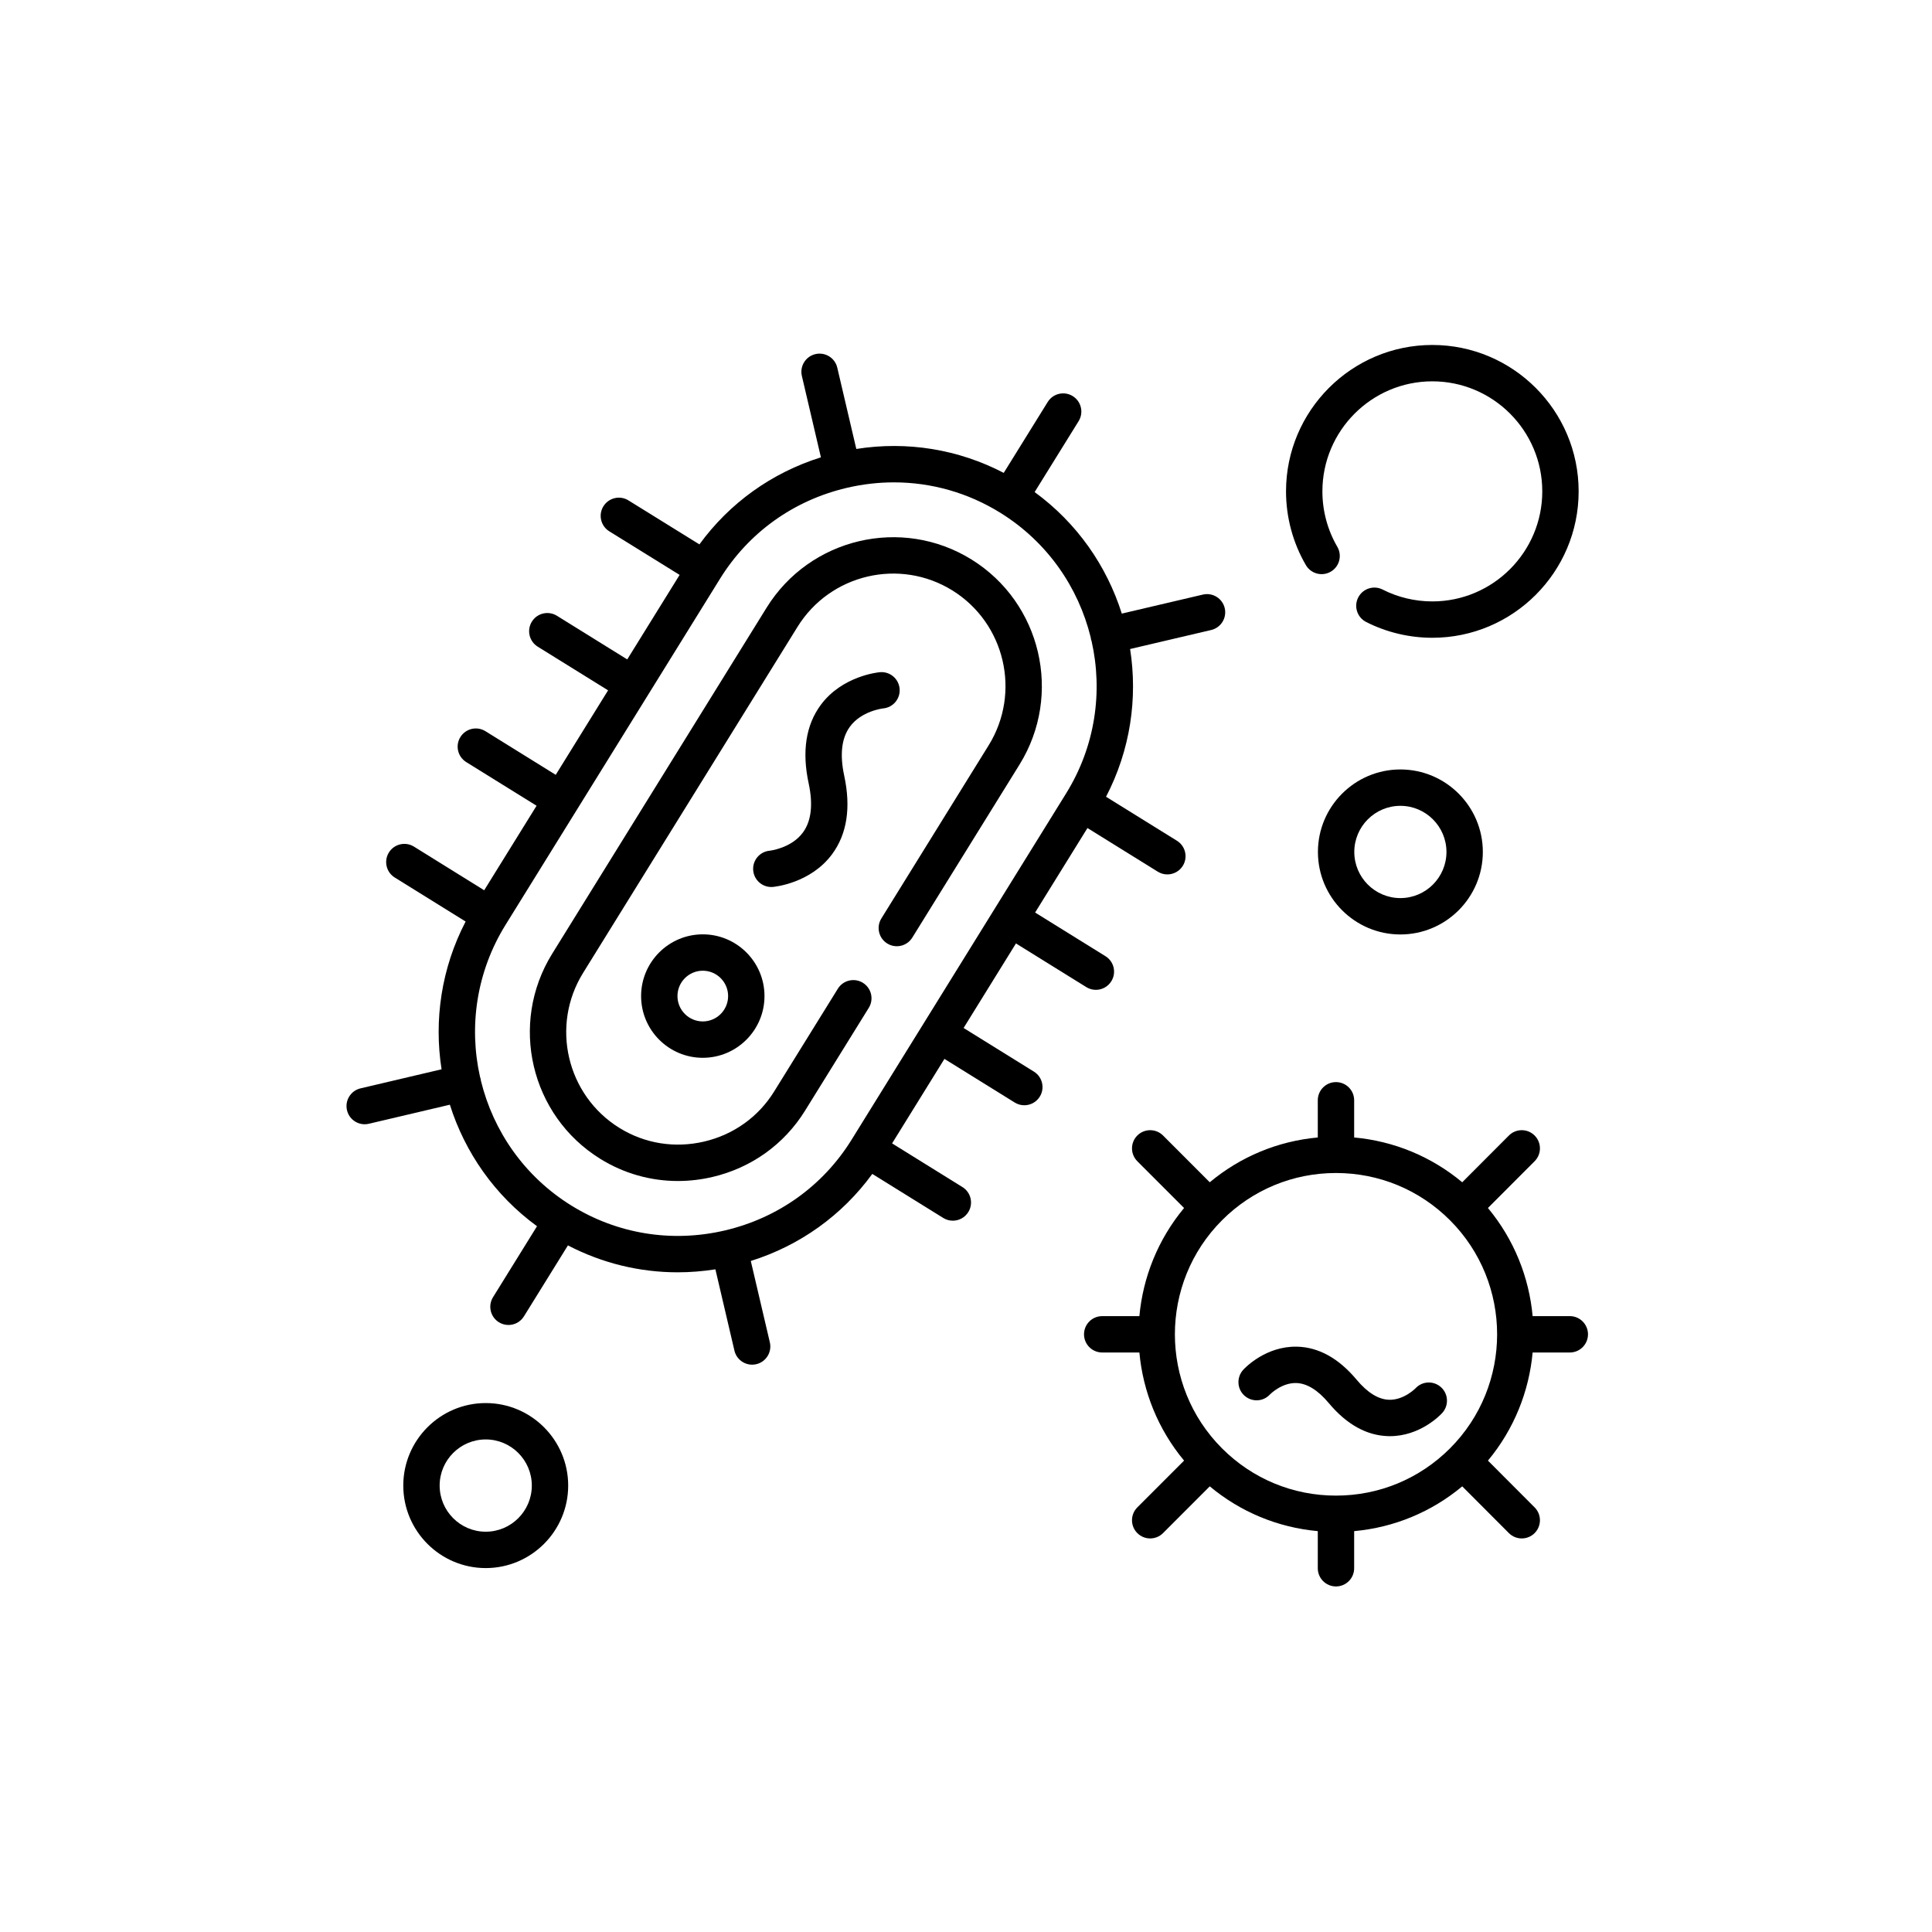
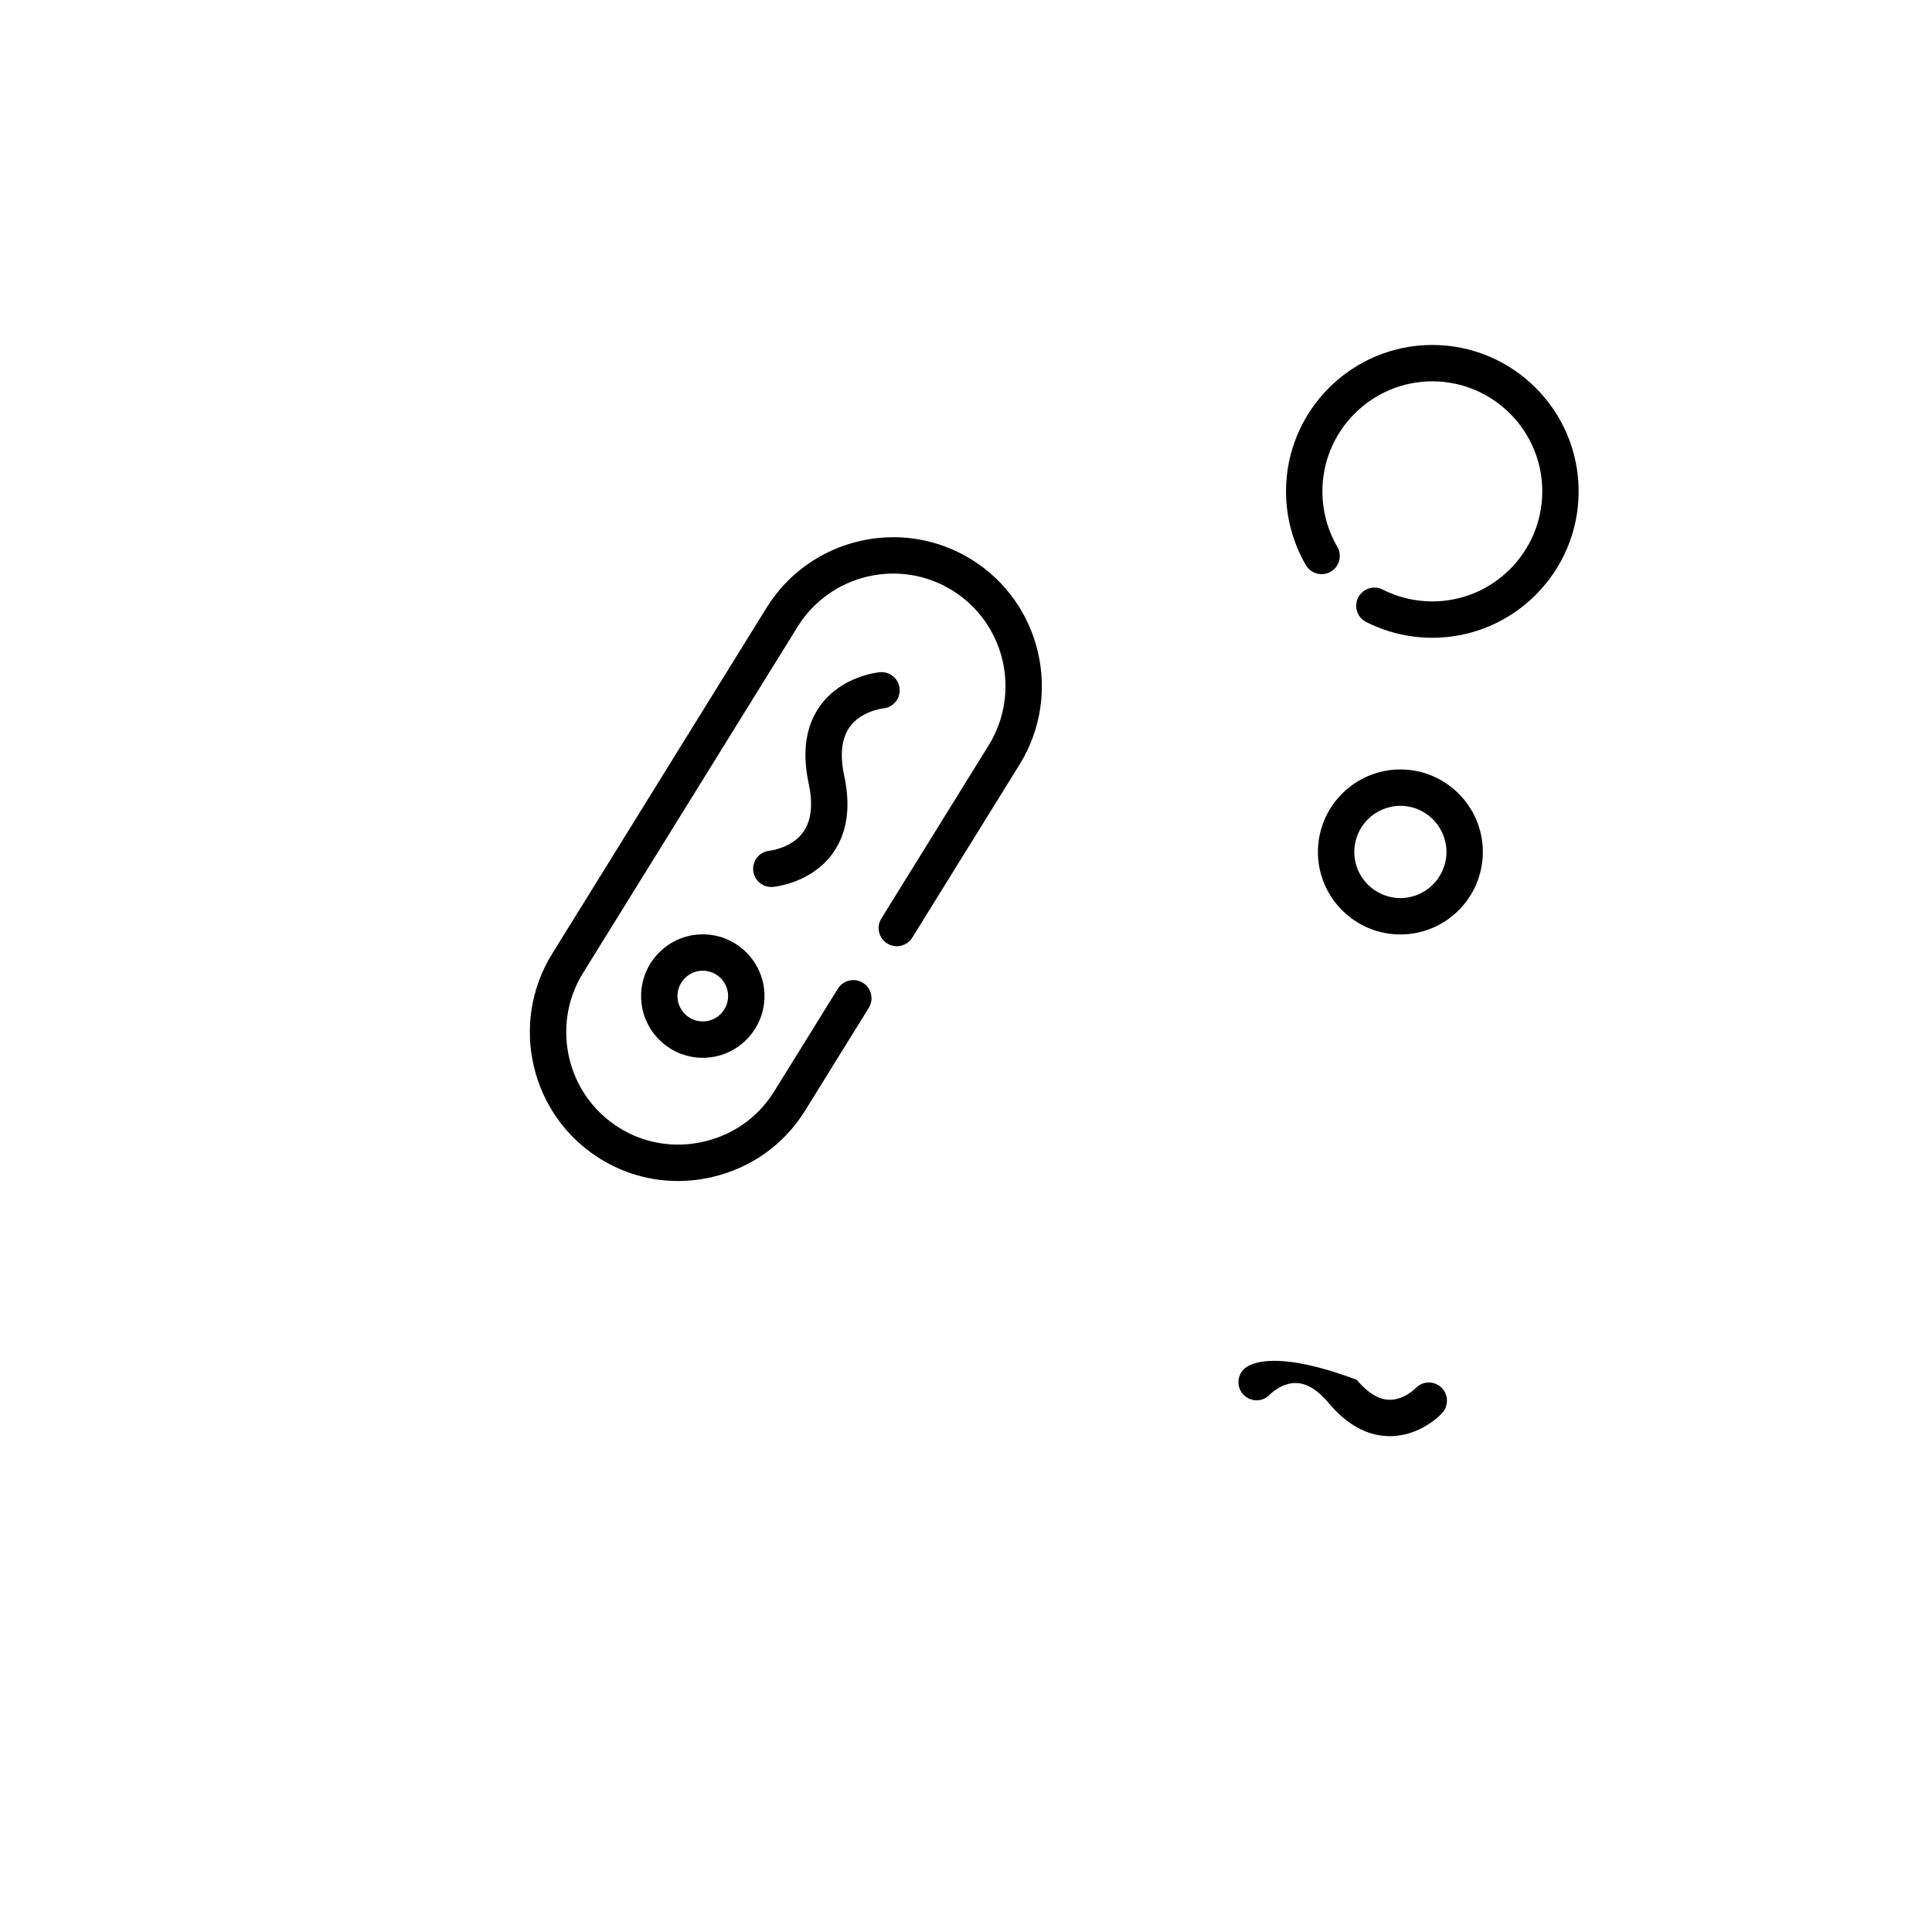
<svg xmlns="http://www.w3.org/2000/svg" width="1080" zoomAndPan="magnify" viewBox="0 0 810 810" height="1080" preserveAspectRatio="xMidYMid meet" version="1.2">
  <defs>
    <clipPath id="b11c203bac">
      <path d="M 454 453 L 665.773 453 L 665.773 665.125 L 454 665.125 Z M 454 453 " />
    </clipPath>
    <clipPath id="b0823cd606">
      <path d="M 145.273 148 L 514 148 L 514 573 L 145.273 573 Z M 145.273 148 " />
    </clipPath>
    <clipPath id="6d8825fde9">
      <path d="M 539 144.625 L 662 144.625 L 662 268 L 539 268 Z M 539 144.625 " />
    </clipPath>
  </defs>
  <g id="d71fad8494">
-     <path style=" stroke:none;fill-rule:nonzero;fill:#000000;fill-opacity:1;" d="M 203.645 588.242 C 184.586 588.242 169.078 603.762 169.078 622.832 C 169.078 641.906 184.586 657.422 203.645 657.422 C 222.707 657.422 238.215 641.906 238.215 622.832 C 238.215 603.762 222.707 588.242 203.645 588.242 Z M 203.645 642.176 C 192.992 642.176 184.324 633.496 184.324 622.832 C 184.324 612.168 192.992 603.492 203.645 603.492 C 214.297 603.492 222.965 612.168 222.965 622.832 C 222.965 633.5 214.297 642.176 203.645 642.176 Z M 203.645 642.176 " />
-     <path style=" stroke:none;fill-rule:nonzero;fill:#000000;fill-opacity:1;" d="M 593.469 582.043 C 593.422 582.094 588.535 587.066 582.332 586.859 C 577.875 586.707 573.316 583.879 568.781 578.461 C 561.277 569.488 552.879 564.824 543.816 564.598 C 530.891 564.301 522.211 573.227 521.266 574.25 C 518.402 577.34 518.562 582.188 521.652 585.047 C 524.742 587.91 529.543 587.75 532.402 584.66 C 532.453 584.613 537.297 579.645 543.539 579.844 C 547.996 580 552.555 582.824 557.09 588.246 C 564.594 597.215 572.992 601.879 582.055 602.109 C 582.289 602.113 582.516 602.117 582.746 602.117 C 595.289 602.117 603.68 593.461 604.609 592.457 C 607.469 589.367 607.309 584.516 604.219 581.656 C 601.129 578.793 596.332 578.953 593.469 582.043 Z M 593.469 582.043 " />
+     <path style=" stroke:none;fill-rule:nonzero;fill:#000000;fill-opacity:1;" d="M 593.469 582.043 C 593.422 582.094 588.535 587.066 582.332 586.859 C 577.875 586.707 573.316 583.879 568.781 578.461 C 530.891 564.301 522.211 573.227 521.266 574.25 C 518.402 577.34 518.562 582.188 521.652 585.047 C 524.742 587.91 529.543 587.75 532.402 584.66 C 532.453 584.613 537.297 579.645 543.539 579.844 C 547.996 580 552.555 582.824 557.09 588.246 C 564.594 597.215 572.992 601.879 582.055 602.109 C 582.289 602.113 582.516 602.117 582.746 602.117 C 595.289 602.117 603.68 593.461 604.609 592.457 C 607.469 589.367 607.309 584.516 604.219 581.656 C 601.129 578.793 596.332 578.953 593.469 582.043 Z M 593.469 582.043 " />
    <g clip-rule="nonzero" clip-path="url(#b11c203bac)">
-       <path style=" stroke:none;fill-rule:nonzero;fill:#000000;fill-opacity:1;" d="M 658.148 551.789 L 642.562 551.789 C 641.074 535.555 634.824 519.688 623.824 506.457 L 643.402 486.844 C 646.375 483.863 646.371 479.039 643.391 476.062 C 640.41 473.09 635.582 473.094 632.609 476.074 L 613.051 495.672 C 600.141 484.91 584.461 478.41 567.738 476.891 L 567.738 461.301 C 567.738 457.09 564.324 453.676 560.113 453.676 C 555.902 453.676 552.488 457.09 552.488 461.301 L 552.488 476.891 C 535.766 478.414 520.094 484.914 507.199 495.672 L 487.613 476.07 C 484.637 473.094 479.809 473.09 476.832 476.066 C 473.852 479.043 473.852 483.871 476.828 486.852 L 496.426 506.465 C 485.43 519.691 479.18 535.559 477.691 551.793 L 462.105 551.793 C 457.895 551.793 454.48 555.203 454.48 559.414 C 454.48 563.625 457.895 567.039 462.105 567.039 L 477.691 567.039 C 479.18 583.273 485.43 599.141 496.426 612.367 L 476.828 631.98 C 473.852 634.961 473.852 639.789 476.832 642.766 C 478.32 644.25 480.27 644.996 482.219 644.996 C 484.172 644.996 486.125 644.25 487.613 642.758 L 507.199 623.16 C 520.094 633.918 535.77 640.414 552.488 641.934 L 552.488 657.5 C 552.488 661.711 555.902 665.125 560.113 665.125 C 564.324 665.125 567.738 661.711 567.738 657.5 L 567.738 641.934 C 584.461 640.418 600.141 633.922 613.051 623.16 L 632.609 642.758 C 634.098 644.25 636.051 644.996 638.004 644.996 C 639.953 644.996 641.902 644.254 643.391 642.77 C 646.371 639.793 646.375 634.965 643.402 631.984 L 623.828 612.371 C 634.824 599.145 641.074 583.277 642.562 567.043 L 658.148 567.043 C 662.359 567.043 665.773 563.629 665.773 559.418 C 665.773 555.207 662.359 551.789 658.148 551.789 Z M 607.918 607.234 C 595.141 620.008 578.164 627.043 560.117 627.043 C 542.066 627.043 525.102 620.008 512.34 607.234 C 485.992 580.867 485.992 537.965 512.34 511.594 C 525.102 498.824 542.066 491.789 560.117 491.789 C 578.164 491.789 595.141 498.824 607.914 511.594 C 634.262 537.961 634.262 580.867 607.918 607.234 Z M 607.918 607.234 " />
-     </g>
+       </g>
    <path style=" stroke:none;fill-rule:nonzero;fill:#000000;fill-opacity:1;" d="M 552.547 357.188 C 552.547 376.262 568.055 391.777 587.113 391.777 C 606.176 391.777 621.684 376.258 621.684 357.188 C 621.684 338.113 606.176 322.598 587.113 322.598 C 568.051 322.598 552.547 338.113 552.547 357.188 Z M 606.434 357.188 C 606.434 367.852 597.766 376.527 587.113 376.527 C 576.461 376.527 567.793 367.852 567.793 357.188 C 567.793 346.523 576.461 337.848 587.113 337.848 C 597.766 337.848 606.434 346.523 606.434 357.188 Z M 606.434 357.188 " />
    <path style=" stroke:none;fill-rule:nonzero;fill:#000000;fill-opacity:1;" d="M 407.309 234.57 C 378.09 216.449 339.562 225.496 321.422 254.742 L 231.484 399.895 C 213.367 429.156 222.41 467.707 251.637 485.832 C 261.539 491.98 272.75 495.141 284.203 495.141 C 289.023 495.141 293.887 494.578 298.711 493.449 C 314.996 489.625 328.773 479.77 337.496 465.691 L 364.238 422.547 C 366.457 418.969 365.355 414.27 361.777 412.051 C 358.195 409.832 353.496 410.938 351.277 414.516 L 324.535 457.66 C 317.957 468.273 307.547 475.711 295.227 478.602 C 282.906 481.492 270.281 479.461 259.676 472.875 C 237.586 459.176 230.754 430.039 244.445 407.926 L 334.383 262.777 C 348.09 240.68 377.199 233.844 399.27 247.531 C 421.359 261.23 428.191 290.367 414.5 312.48 L 369.516 385.07 C 367.297 388.648 368.402 393.348 371.98 395.566 C 375.562 397.785 380.262 396.68 382.48 393.102 L 427.465 320.512 C 445.582 291.25 436.539 252.695 407.309 234.57 Z M 407.309 234.57 " />
    <g clip-rule="nonzero" clip-path="url(#b0823cd606)">
-       <path style=" stroke:none;fill-rule:nonzero;fill:#000000;fill-opacity:1;" d="M 433.477 449.285 L 403.992 430.984 L 425.945 395.543 L 455.434 413.848 C 456.684 414.625 458.074 414.996 459.445 414.996 C 461.996 414.996 464.488 413.715 465.93 411.391 C 468.152 407.812 467.055 403.109 463.473 400.891 L 433.977 382.582 L 455.922 347.156 L 485.402 365.453 C 486.652 366.23 488.043 366.602 489.418 366.602 C 491.965 366.602 494.457 365.32 495.902 362.996 C 498.121 359.418 497.023 354.719 493.445 352.496 L 463.711 334.043 C 473.922 314.434 477.035 292.727 473.805 272.102 L 507.789 264.133 C 511.891 263.172 514.434 259.066 513.473 254.969 C 512.512 250.867 508.41 248.328 504.309 249.285 L 470.316 257.254 C 464.043 237.367 451.617 219.324 433.777 206.301 L 452.215 176.57 C 454.434 172.992 453.332 168.293 449.754 166.074 C 446.176 163.852 441.477 164.953 439.258 168.535 L 420.82 198.262 C 401.797 188.348 380.312 184.859 359.012 188.227 L 351.031 154.145 C 350.074 150.047 345.969 147.504 341.871 148.461 C 337.773 149.418 335.227 153.52 336.188 157.621 L 344.172 191.734 C 323.574 198.199 305.875 210.883 293.23 228.238 L 263.48 209.793 C 259.902 207.574 255.203 208.68 252.984 212.258 C 250.766 215.836 251.867 220.535 255.445 222.754 L 284.934 241.031 L 262.973 276.465 L 233.488 258.164 C 229.91 255.941 225.207 257.039 222.988 260.621 C 220.766 264.195 221.867 268.898 225.445 271.117 L 254.941 289.426 L 232.992 324.852 L 203.516 306.555 C 199.941 304.336 195.238 305.434 193.02 309.012 C 190.797 312.59 191.898 317.289 195.477 319.512 L 224.961 337.812 L 203 373.246 L 173.551 354.949 C 169.973 352.727 165.273 353.828 163.051 357.402 C 160.828 360.98 161.926 365.684 165.504 367.906 L 195.211 386.359 C 185.012 405.973 181.898 427.68 185.129 448.305 L 151.152 456.301 C 147.055 457.266 144.512 461.371 145.477 465.469 C 146.305 468.98 149.434 471.348 152.891 471.348 C 153.469 471.348 154.055 471.281 154.645 471.145 L 188.609 463.152 C 194.883 483.043 207.309 501.086 225.145 514.102 L 206.699 543.859 C 204.484 547.441 205.586 552.141 209.164 554.359 C 210.414 555.133 211.805 555.504 213.176 555.504 C 215.727 555.504 218.219 554.223 219.66 551.895 L 238.105 522.137 C 252.43 529.594 268.141 533.422 284.125 533.422 C 289.379 533.422 294.66 533 299.934 532.168 L 307.914 566.258 C 308.738 569.773 311.871 572.145 315.332 572.145 C 315.906 572.145 316.488 572.082 317.074 571.945 C 321.176 570.984 323.719 566.883 322.762 562.781 L 314.773 528.668 C 335.371 522.203 353.066 509.523 365.715 492.168 L 395.461 510.633 C 396.715 511.41 398.102 511.781 399.477 511.781 C 402.023 511.781 404.516 510.504 405.961 508.176 C 408.18 504.602 407.082 499.898 403.504 497.68 L 374.012 479.375 L 395.957 443.945 L 425.434 462.242 C 426.684 463.02 428.074 463.387 429.445 463.387 C 431.996 463.387 434.488 462.109 435.93 459.785 C 438.152 456.207 437.055 451.504 433.477 449.285 Z M 387.102 429.297 C 387.074 429.34 387.043 429.379 387.016 429.422 C 386.984 429.465 386.965 429.512 386.938 429.559 L 357.039 477.82 C 345.102 497.094 326.289 510.59 304.066 515.832 C 304.027 515.84 303.988 515.844 303.945 515.855 C 303.91 515.863 303.875 515.875 303.84 515.887 C 281.609 521.07 258.77 517.352 239.508 505.41 C 219.785 493.172 206.793 474.133 201.648 453.184 C 201.617 452.887 201.57 452.59 201.5 452.289 C 201.43 451.992 201.34 451.703 201.238 451.426 C 196.531 430.363 199.703 407.523 211.938 387.773 C 211.938 387.773 211.938 387.773 211.938 387.77 C 211.941 387.77 211.941 387.77 211.941 387.766 L 241.867 339.477 C 241.887 339.441 241.914 339.41 241.938 339.379 C 241.965 339.332 241.988 339.281 242.016 339.234 L 301.906 242.59 C 301.906 242.586 301.906 242.586 301.906 242.586 C 301.906 242.586 301.906 242.586 301.91 242.582 C 313.852 223.312 332.66 209.816 354.883 204.57 C 354.922 204.562 354.961 204.559 355 204.551 C 355.047 204.539 355.094 204.52 355.141 204.508 C 361.676 202.988 368.258 202.234 374.785 202.234 C 390.465 202.234 405.832 206.57 419.414 214.996 L 419.41 214.996 C 439.125 227.234 452.113 246.254 457.27 267.184 C 457.301 267.492 457.348 267.801 457.422 268.109 C 457.484 268.371 457.582 268.617 457.668 268.863 C 462.418 289.965 459.246 312.855 446.977 332.637 Z M 387.102 429.297 " />
-     </g>
+       </g>
    <path style=" stroke:none;fill-rule:nonzero;fill:#000000;fill-opacity:1;" d="M 294.648 391.727 C 280.387 391.727 268.785 403.336 268.785 417.605 C 268.785 431.879 280.387 443.488 294.648 443.488 C 308.91 443.488 320.516 431.879 320.516 417.605 C 320.516 403.34 308.91 391.727 294.648 391.727 Z M 294.648 428.238 C 288.797 428.238 284.031 423.473 284.031 417.609 C 284.031 411.746 288.797 406.977 294.648 406.977 C 300.504 406.977 305.266 411.746 305.266 417.609 C 305.266 423.469 300.504 428.238 294.648 428.238 Z M 294.648 428.238 " />
    <path style=" stroke:none;fill-rule:nonzero;fill:#000000;fill-opacity:1;" d="M 370.289 297.004 C 374.461 296.609 377.535 292.926 377.168 288.746 C 376.801 284.551 373.098 281.449 368.906 281.82 C 368.27 281.875 353.117 283.336 344.086 295.578 C 337.855 304.027 336.156 315.086 339.039 328.449 C 340.938 337.293 340.141 344.191 336.68 348.957 C 331.809 355.656 322.758 356.652 322.723 356.66 C 318.527 357.023 315.422 360.719 315.785 364.914 C 316.129 368.883 319.461 371.879 323.371 371.879 C 323.594 371.879 323.816 371.871 324.039 371.852 C 324.68 371.793 339.836 370.348 348.871 358.113 C 355.109 349.672 356.816 338.613 353.945 325.242 C 352.039 316.398 352.828 309.496 356.289 304.723 C 361.109 298.082 370.039 297.031 370.289 297.004 Z M 370.289 297.004 " />
    <g clip-rule="nonzero" clip-path="url(#6d8825fde9)">
      <path style=" stroke:none;fill-rule:nonzero;fill:#000000;fill-opacity:1;" d="M 557.93 239.676 C 561.566 237.559 562.797 232.887 560.676 229.25 C 556.586 222.23 554.422 214.195 554.422 206.008 C 554.422 180.57 575.098 159.875 600.512 159.875 C 625.926 159.875 646.605 180.57 646.605 206.008 C 646.605 231.445 625.926 252.145 600.512 252.145 C 593.25 252.145 586.051 250.426 579.688 247.18 C 575.938 245.266 571.344 246.754 569.43 250.504 C 567.516 254.254 569.004 258.848 572.754 260.762 C 581.254 265.098 590.852 267.391 600.512 267.391 C 634.336 267.391 661.852 239.855 661.852 206.008 C 661.852 172.164 634.336 144.629 600.512 144.629 C 566.691 144.629 539.172 172.164 539.172 206.008 C 539.172 216.891 542.055 227.582 547.5 236.93 C 549.625 240.566 554.293 241.797 557.93 239.676 Z M 557.93 239.676 " />
    </g>
  </g>
</svg>